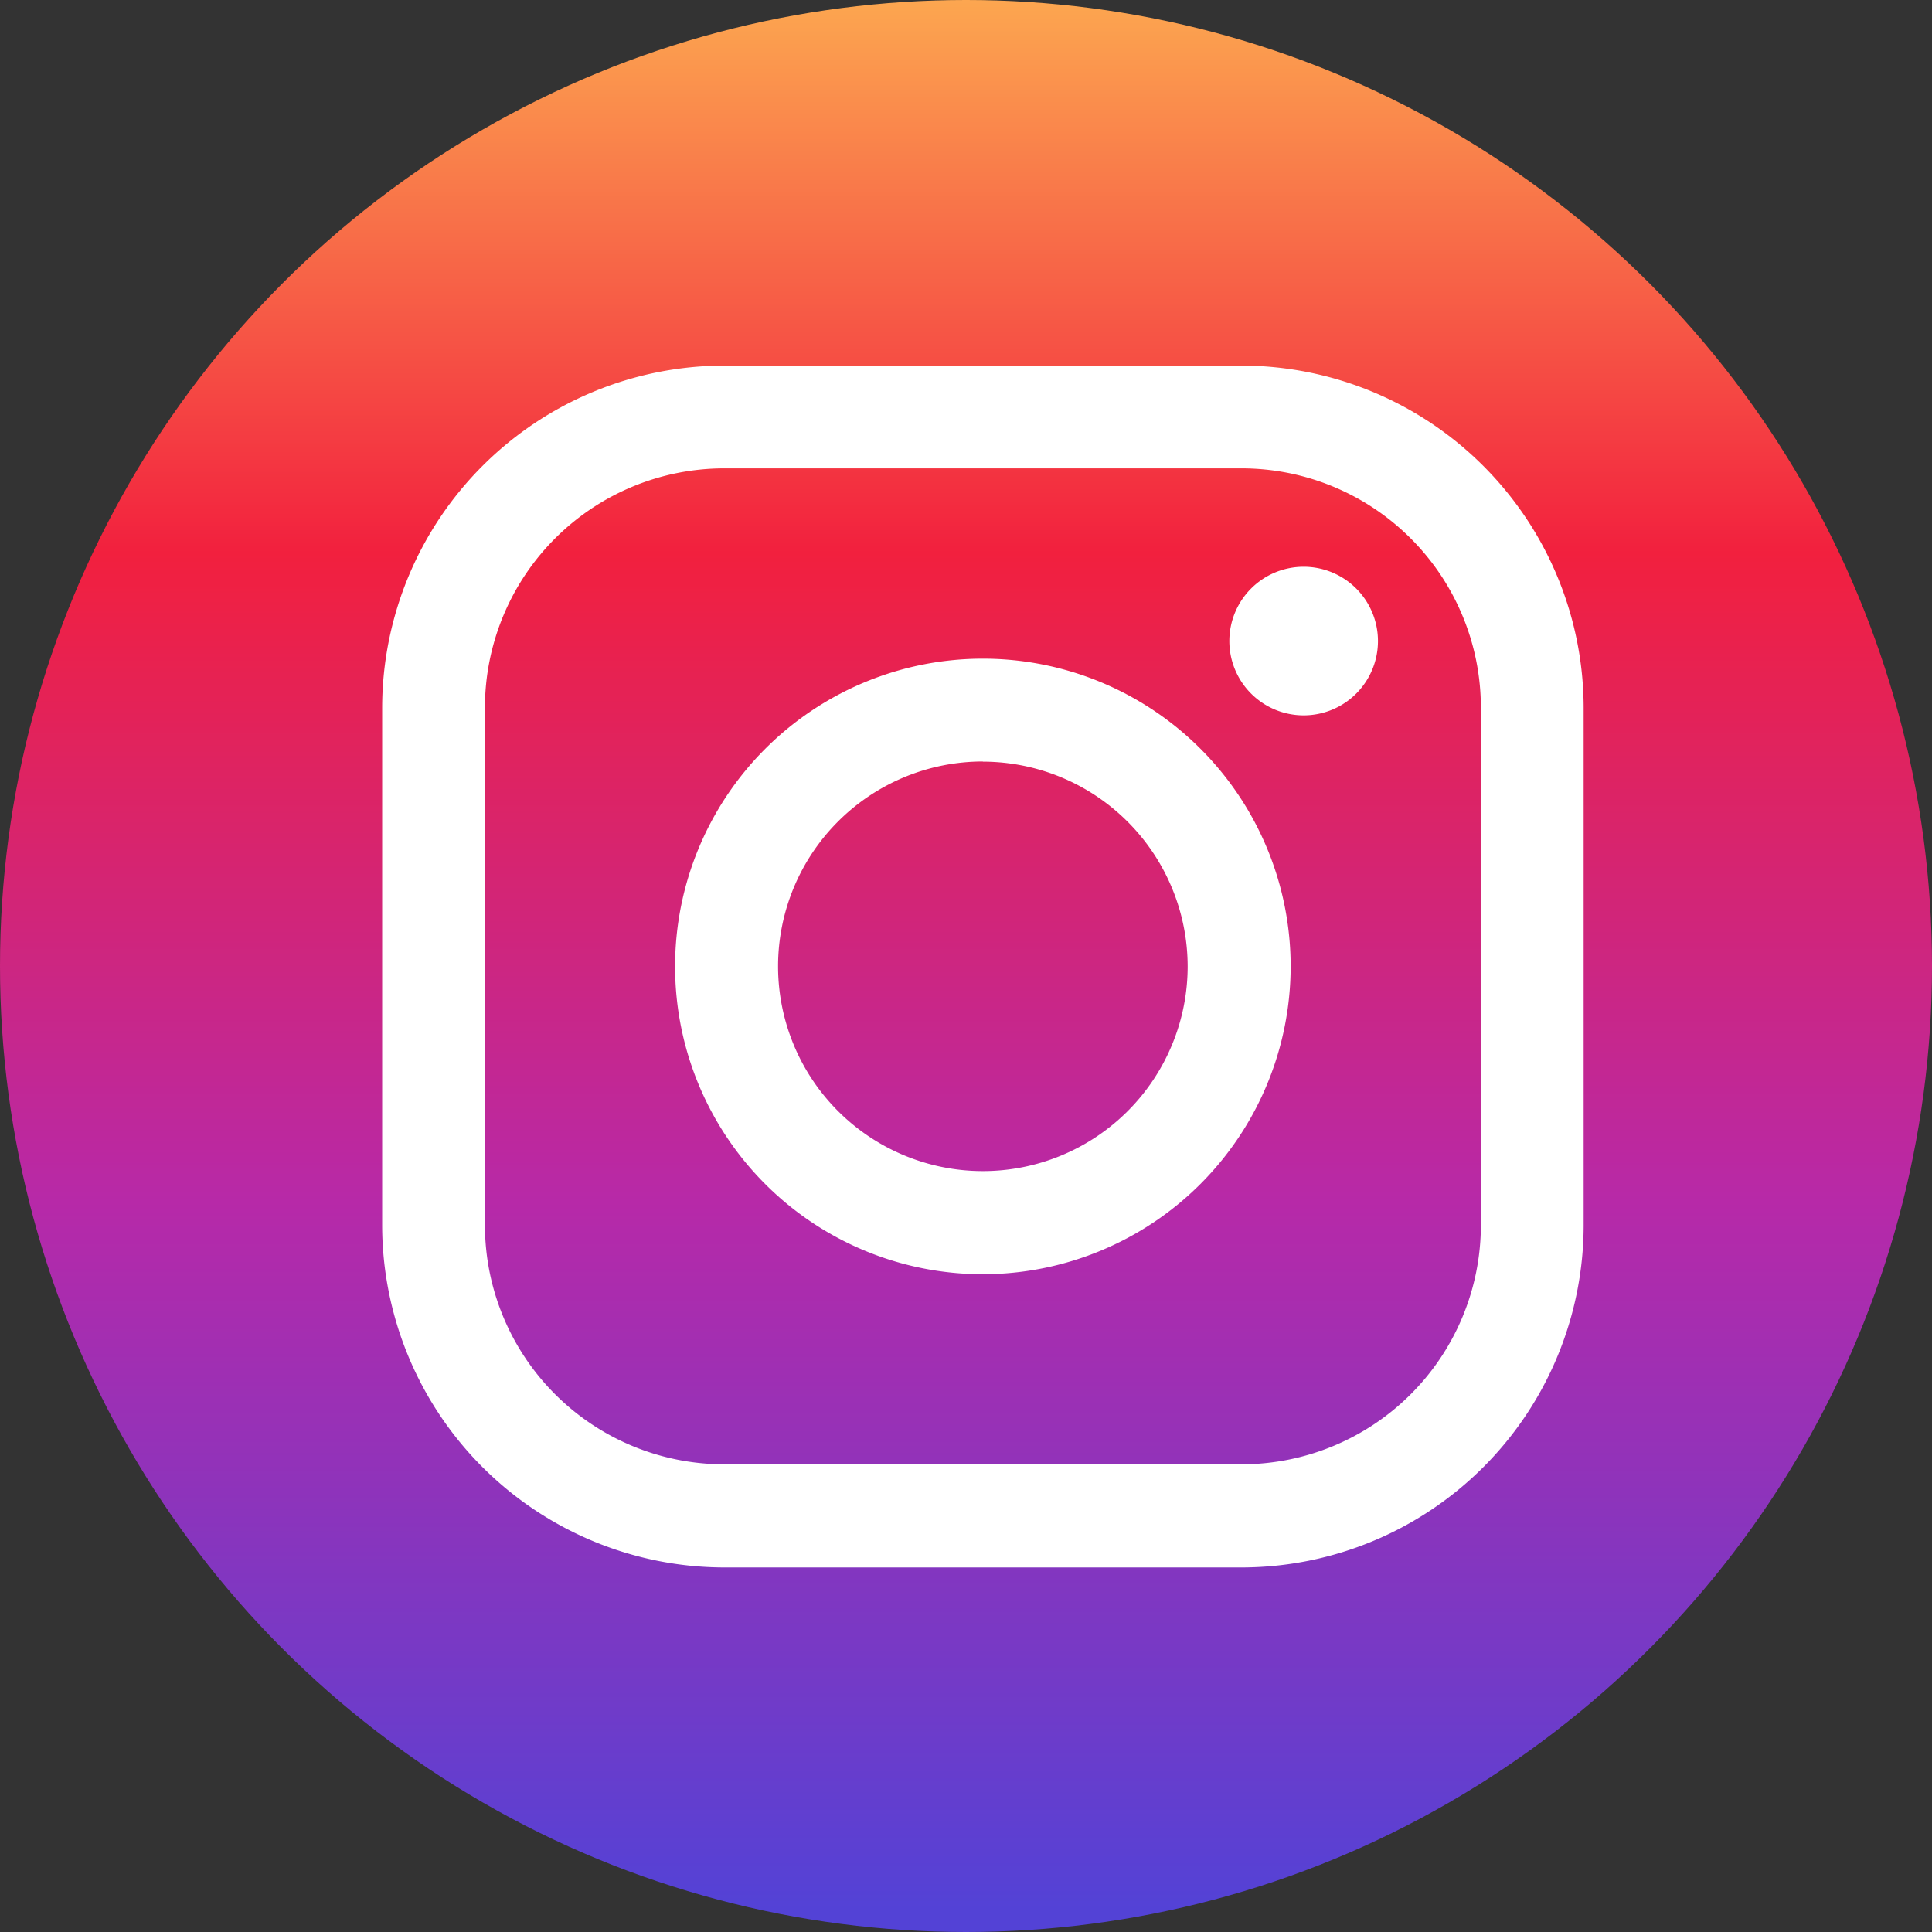
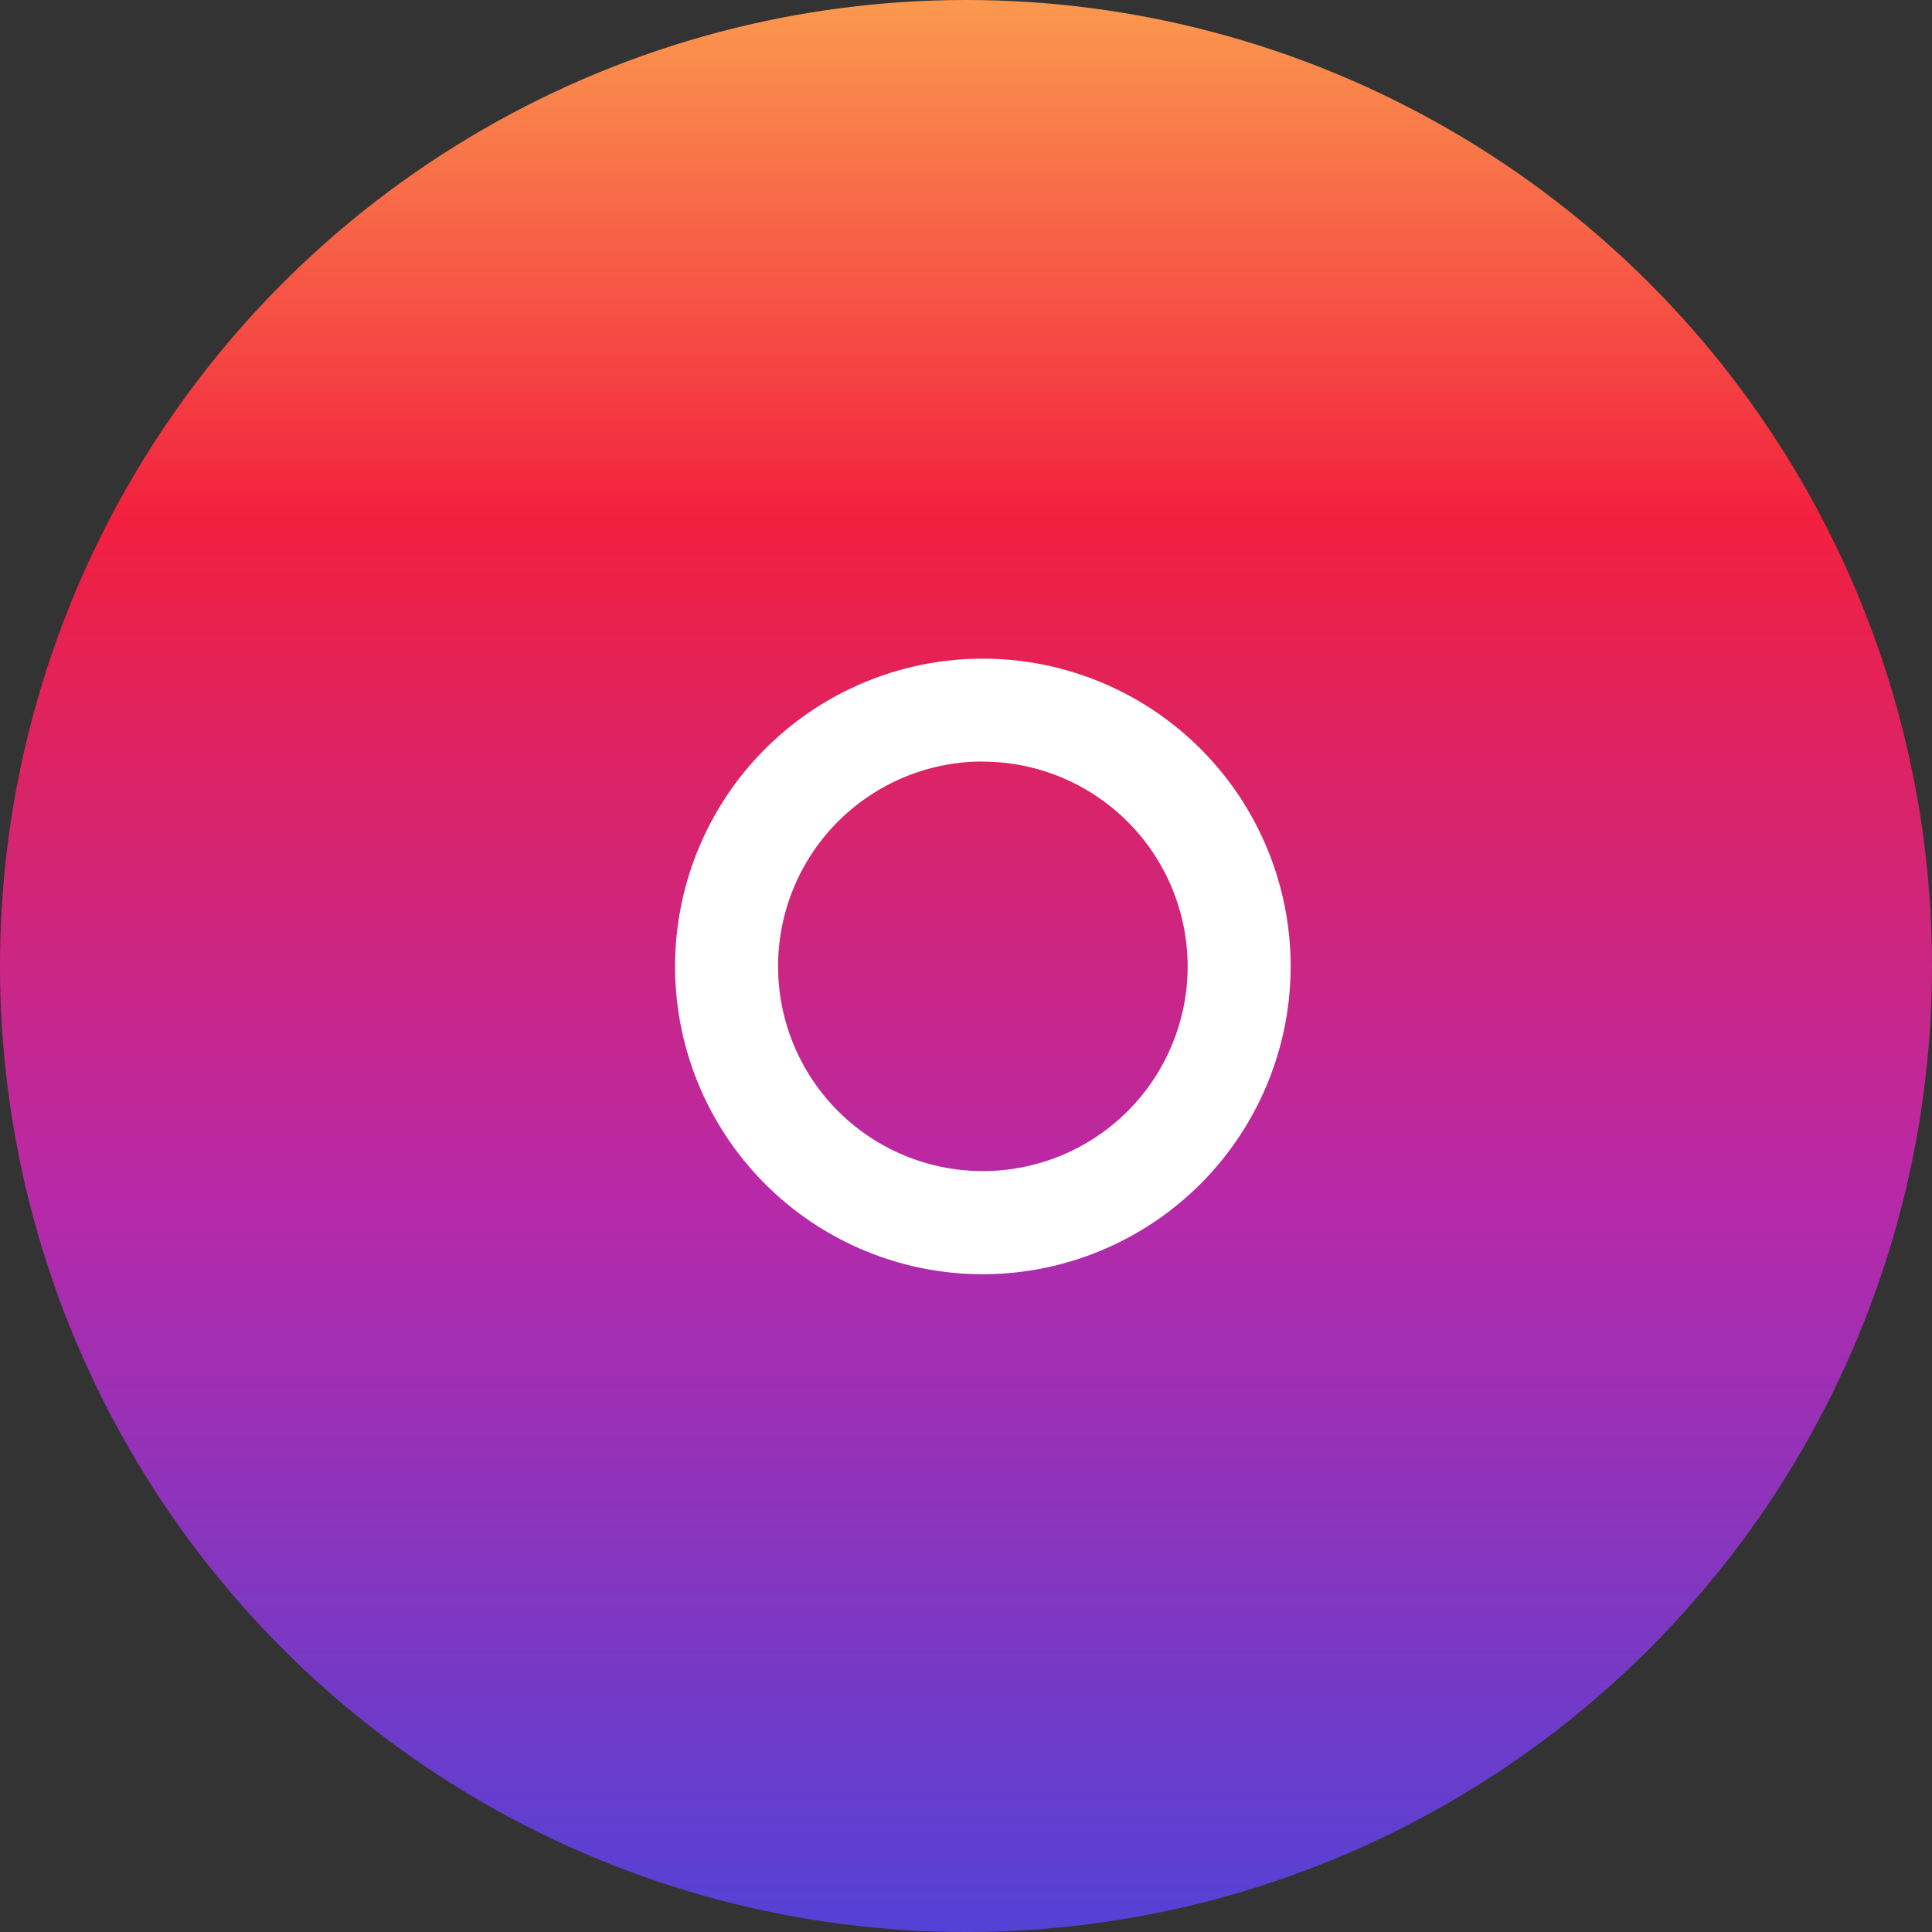
<svg xmlns="http://www.w3.org/2000/svg" width="26" height="26" viewBox="0 0 26 26">
  <rect x="0" y="0" width="26" height="26" fill="#333333" stroke="none" />
  <defs>
    <clipPath id="clip-path">
      <circle id="Ellipse_143" data-name="Ellipse 143" cx="13" cy="13" r="13" transform="translate(-0.328 0)" />
    </clipPath>
    <linearGradient id="linear-gradient" x1="0.5" y1="0.017" x2="0.5" y2="0.972" gradientUnits="objectBoundingBox">
      <stop offset="0" stop-color="#fec053" />
      <stop offset="0.327" stop-color="#f2203e" />
      <stop offset="0.649" stop-color="#b729a8" />
      <stop offset="1" stop-color="#5342d6" />
    </linearGradient>
  </defs>
  <g id="Group_8959" data-name="Group 8959" transform="translate(0.328)">
    <g id="Group_8954" data-name="Group 8954" transform="translate(0 0)">
      <g id="Group_8953" data-name="Group 8953" transform="translate(0 0)" clip-path="url(#clip-path)">
-         <path id="Path_18781" data-name="Path 18781" d="M6.3,0H22.326a6.324,6.324,0,0,1,6.3,6.3V22.311a6.327,6.327,0,0,1-6.3,6.312H6.3A6.327,6.327,0,0,1,0,22.311V6.3A6.324,6.324,0,0,1,6.3,0Z" transform="translate(-0.742 -2.031)" fill-rule="evenodd" fill="url(#linear-gradient)" />
+         <path id="Path_18781" data-name="Path 18781" d="M6.3,0H22.326a6.324,6.324,0,0,1,6.3,6.3V22.311a6.327,6.327,0,0,1-6.3,6.312H6.3A6.327,6.327,0,0,1,0,22.311A6.324,6.324,0,0,1,6.3,0Z" transform="translate(-0.742 -2.031)" fill-rule="evenodd" fill="url(#linear-gradient)" />
      </g>
    </g>
    <g id="Group_8958" data-name="Group 8958" transform="translate(4.811 4.916)">
      <g id="Group_8955" data-name="Group 8955">
-         <path id="Path_18782" data-name="Path 18782" d="M56.243,60.648H49.274a4.61,4.61,0,0,1-4.6-4.6V49.074a4.61,4.61,0,0,1,4.6-4.6h6.969a4.61,4.61,0,0,1,4.6,4.6v6.969A4.609,4.609,0,0,1,56.243,60.648ZM49.274,45.857a3.221,3.221,0,0,0-3.217,3.217v6.969a3.221,3.221,0,0,0,3.217,3.217h6.969a3.221,3.221,0,0,0,3.217-3.217V49.074a3.221,3.221,0,0,0-3.217-3.217Z" transform="translate(-44.67 -44.47)" fill="#fff" />
-       </g>
+         </g>
      <g id="Group_8956" data-name="Group 8956" transform="translate(3.946 3.948)">
        <path id="Path_18783" data-name="Path 18783" d="M77.232,81.184a4.142,4.142,0,1,1,4.142-4.142A4.146,4.146,0,0,1,77.232,81.184Zm0-6.9a2.756,2.756,0,1,0,2.756,2.756A2.759,2.759,0,0,0,77.232,74.286Z" transform="translate(-73.09 -72.9)" fill="#fff" />
      </g>
      <g id="Group_8957" data-name="Group 8957" transform="translate(11.414 2.715)">
-         <path id="Path_18784" data-name="Path 18784" d="M128.861,65.016a1,1,0,1,1-1-1A1,1,0,0,1,128.861,65.016Z" transform="translate(-126.87 -64.02)" fill="#fff" />
-       </g>
+         </g>
    </g>
  </g>
</svg>